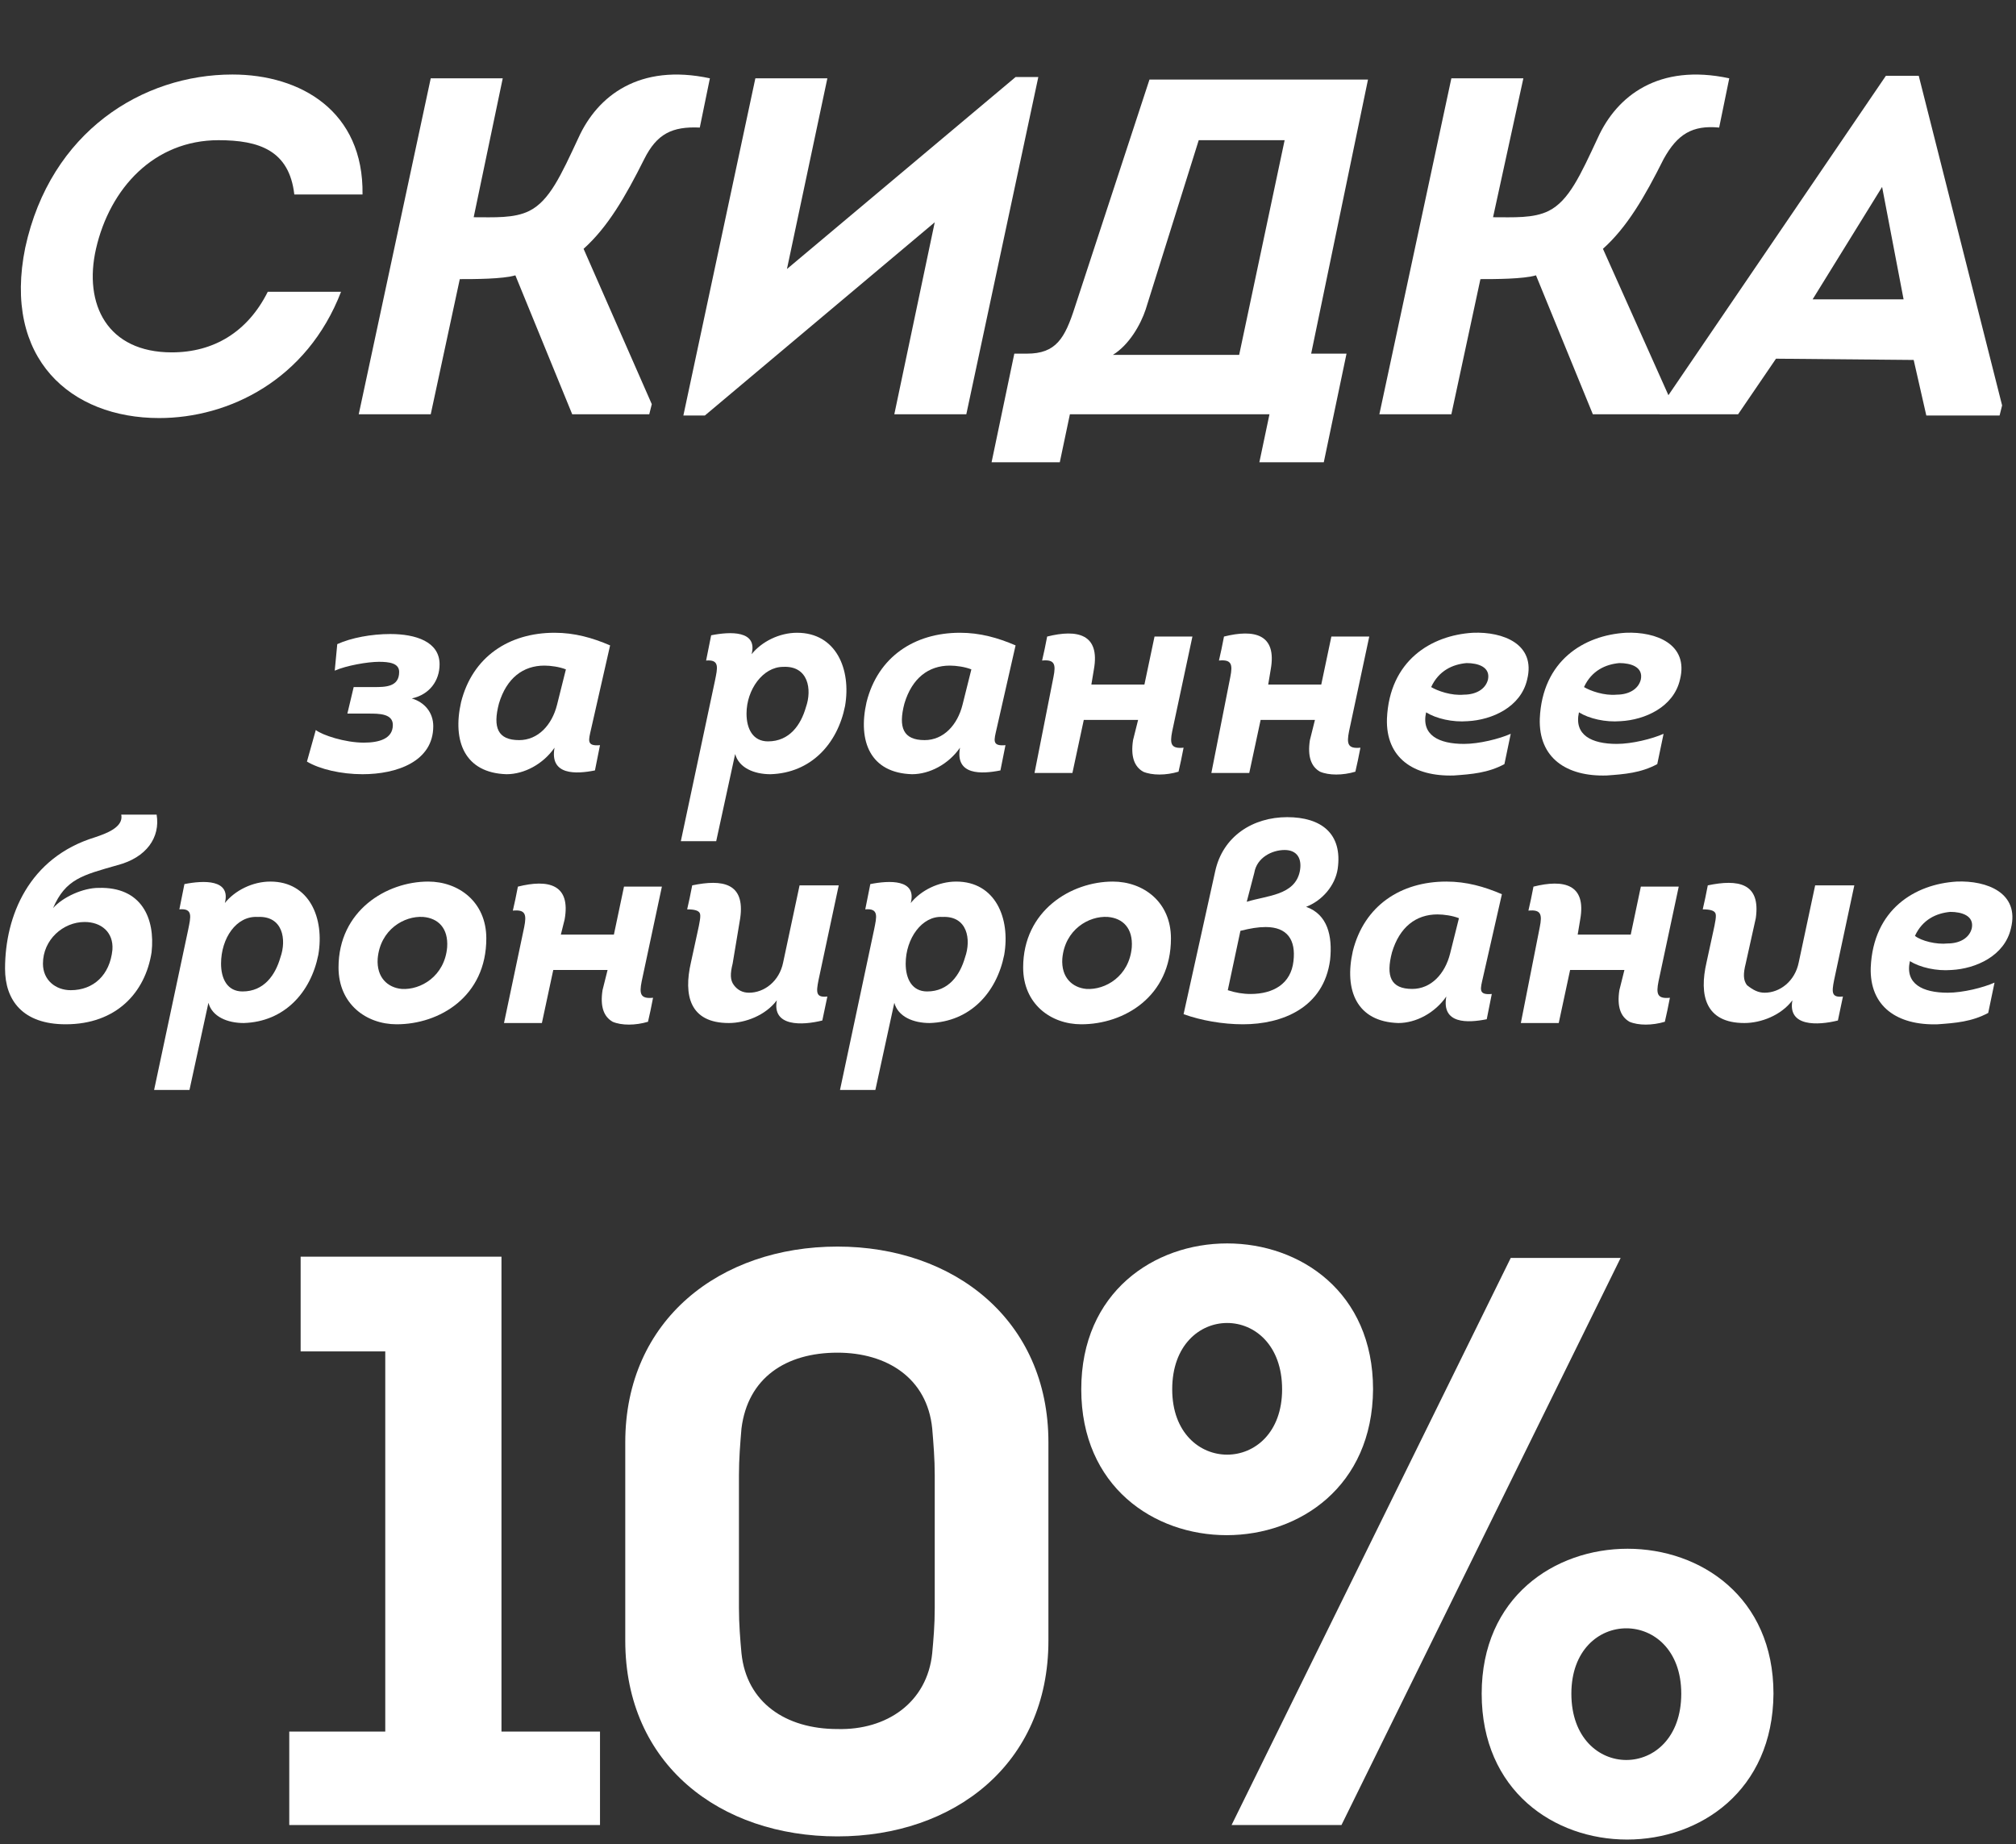
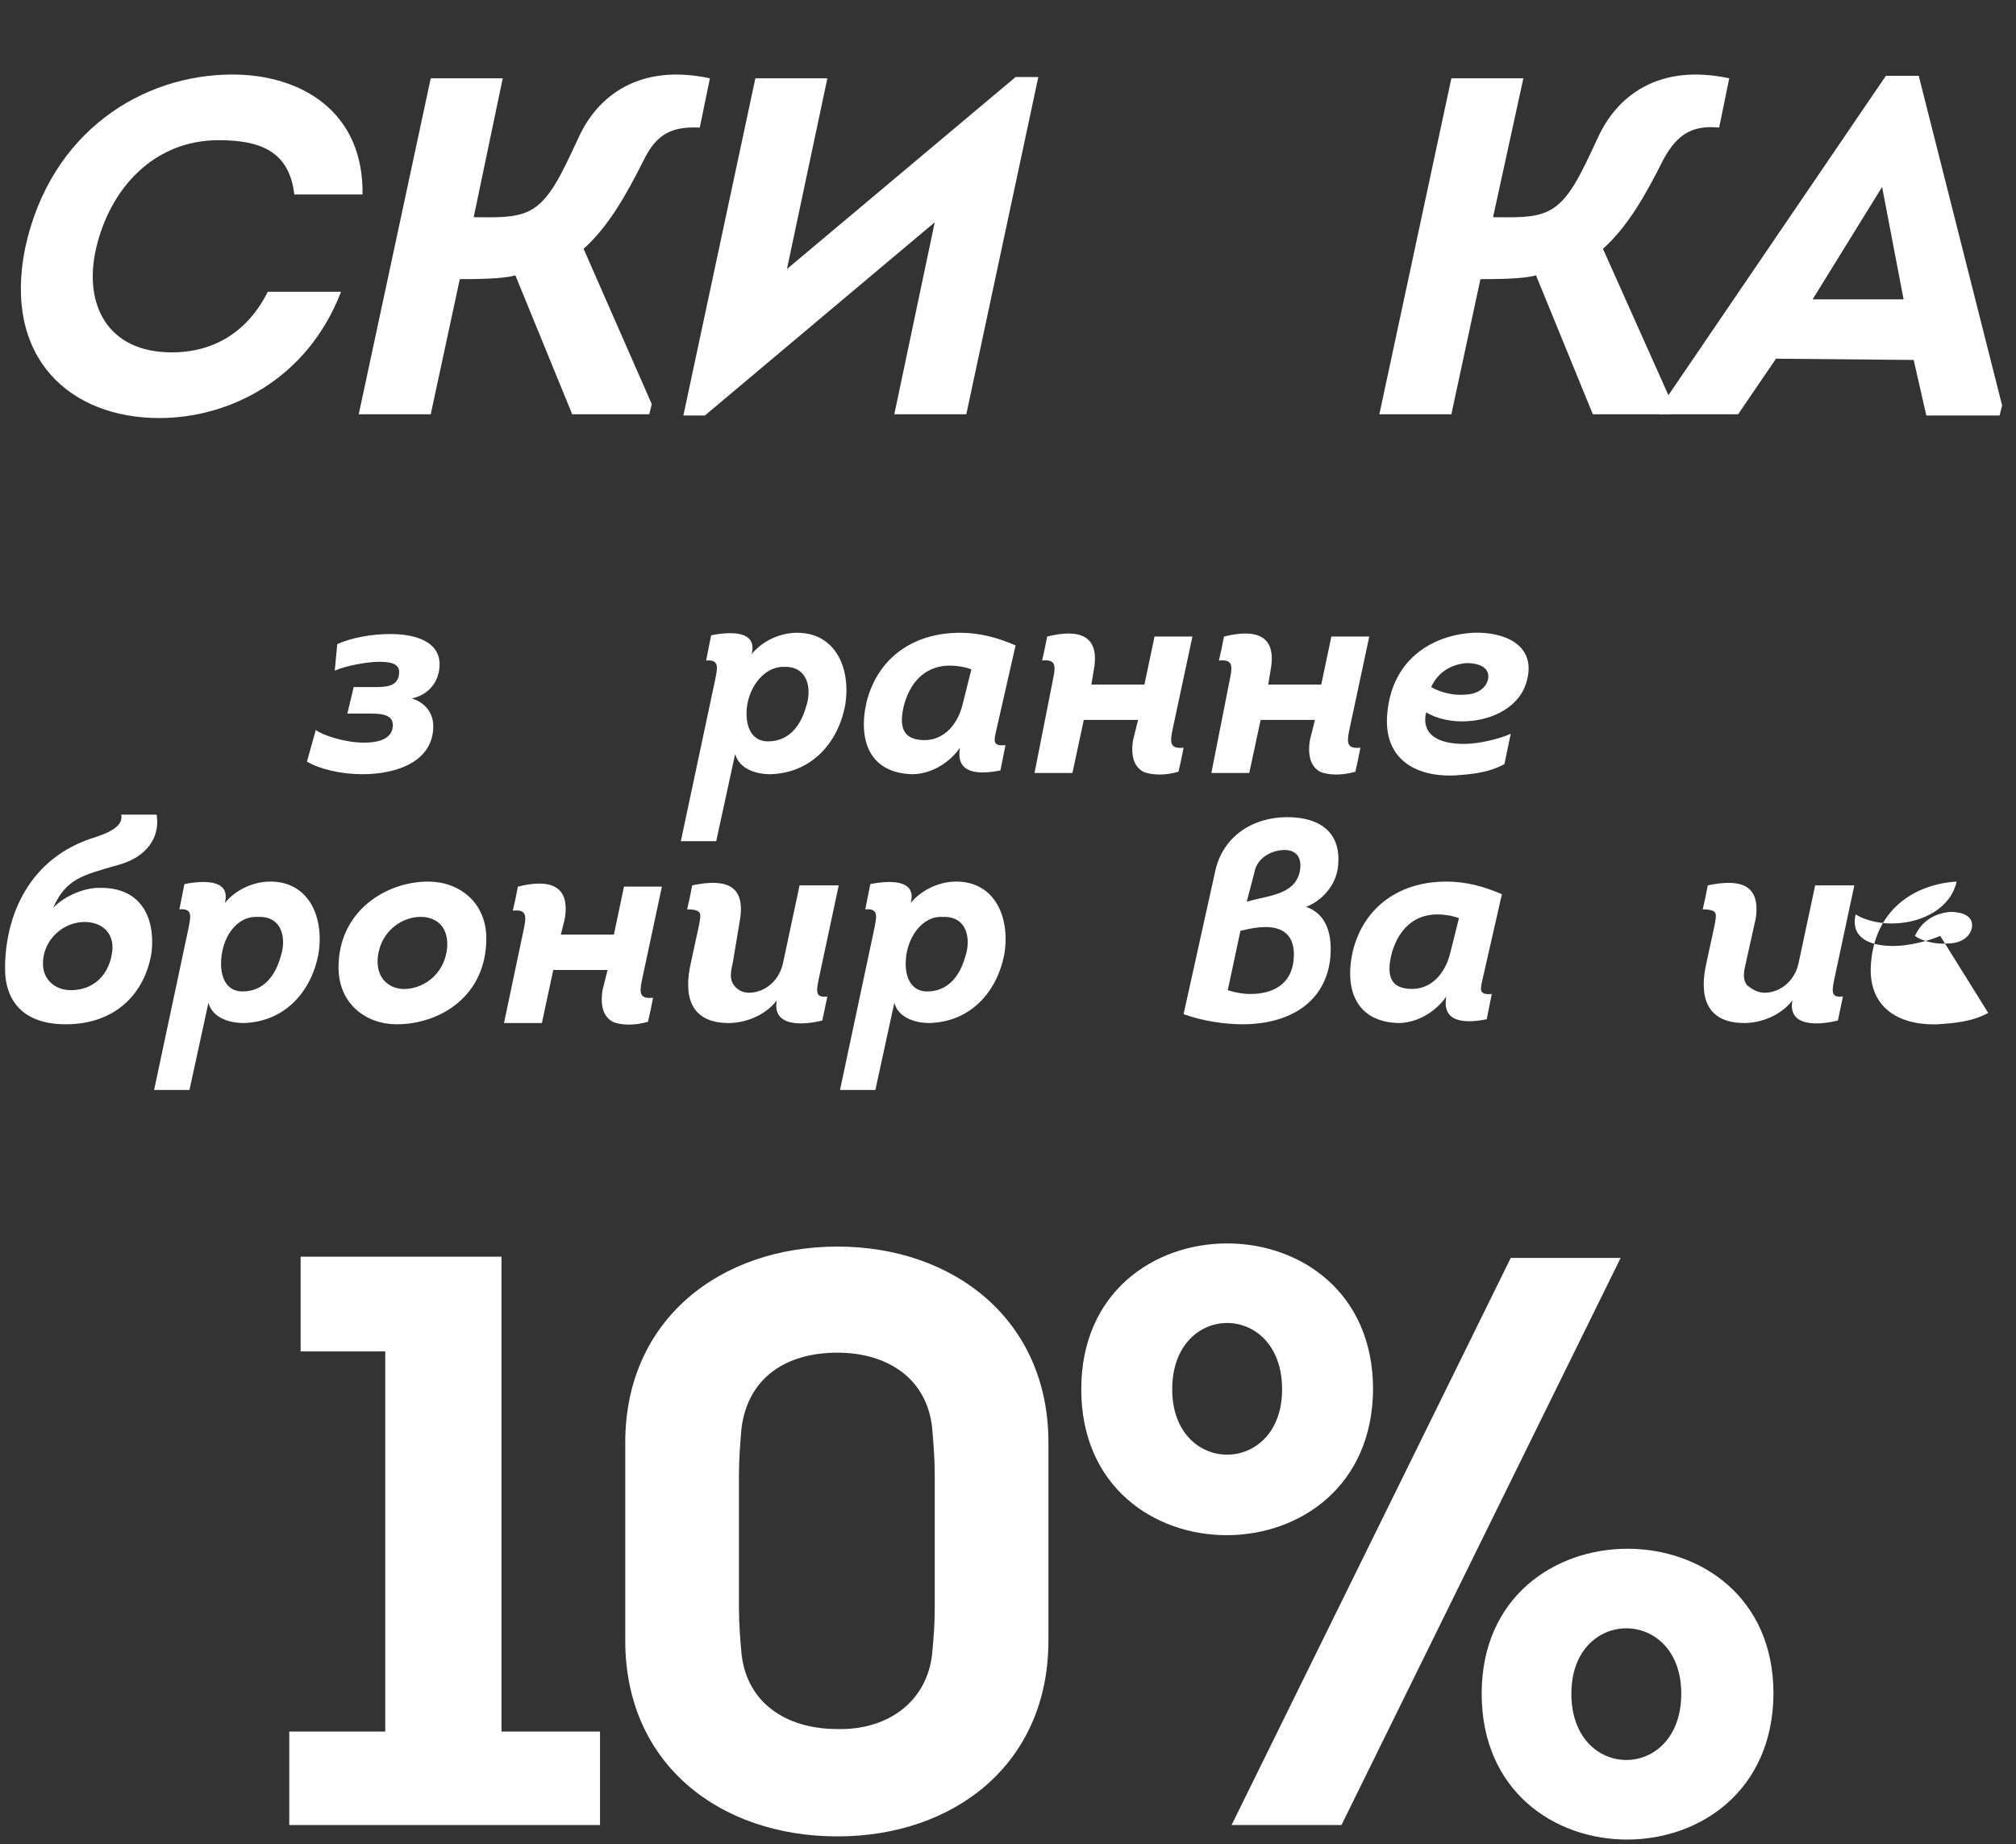
<svg xmlns="http://www.w3.org/2000/svg" id="Layer_1" x="0px" y="0px" width="159.6px" height="146px" viewBox="0 0 159.6 146" style="enable-background:new 0 0 159.6 146;" xml:space="preserve">
  <rect x="0" y="0" width="159.6" height="146" fill="#333333" stroke="none" />
  <style type="text/css"> .st0{enable-background:new ;} .st1{fill:#FFFFFF;} </style>
  <g class="st0">
    <path class="st1" d="M18.4,5.9c5.4,0,10.4,2.9,10.3,9.5h-5.4c-0.4-3.5-2.8-4.3-6-4.3c-5.1,0-8.6,3.8-9.7,8.6c-1,4.4,0.9,8.2,6,8.2 c3.3,0,6-1.6,7.6-4.8H27c-2.7,7-8.9,10-14.4,10c-7,0-12.4-4.7-10.6-13.5C4,10.4,11.3,5.9,18.4,5.9z" />
    <path class="st1" d="M37.5,17.2c1.6,0,3.2,0.1,4.4-0.5c1.6-0.8,2.5-2.8,3.9-5.8c1.5-3.3,4.8-5.9,10.4-4.7l-0.8,3.9 C53.2,10,52,10.6,51,12.6c-1.5,3-2.9,5.4-4.8,7.1L51.6,32l-0.2,0.8h-6.1l-4.5-11c-1,0.3-3.3,0.3-4.4,0.3l-2.3,10.7h-5.7l5.7-26.6 h5.7L37.5,17.2z" />
    <path class="st1" d="M55.8,32.9h-1.7l5.7-26.7h5.7l-3.2,15.1L80.4,6.1h1.8l-5.7,26.7h-5.7L74,17.6L55.8,32.9z" />
-     <path class="st1" d="M81.3,28c2.3,0,3-1.2,3.8-3.7l5.9-18c5.4,0,11.9,0,17.3,0L103.8,28h2.8l-1.8,8.6h-5.1l0.8-3.8 c-5.7,0-10,0-15.8,0l-0.8,3.8h-5.4l1.8-8.6C80.3,28,81.3,28,81.3,28z M90.7,24.5c-0.4,1.2-1.3,2.8-2.6,3.6h10l3.6-17h-6.8 L90.7,24.5z" />
    <path class="st1" d="M118.2,17.2c1.6,0,3.2,0.1,4.4-0.5c1.6-0.8,2.5-2.8,3.9-5.8c1.5-3.3,4.8-5.9,10.4-4.7l-0.8,3.9 c-2.1-0.2-3.3,0.5-4.4,2.5c-1.5,3-2.9,5.4-4.8,7.1l5.5,12.3l-0.2,0.8h-6.1l-4.5-11c-1,0.3-3.3,0.3-4.4,0.3l-2.3,10.7h-5.7l5.7-26.6 h5.7L118.2,17.2z" />
    <path class="st1" d="M140.6,28.4l-3,4.4h-6.2l0.2-0.8l17.7-26h2.6l6.6,26.1l-0.2,0.8h-5.8l-1-4.4L140.6,28.4L140.6,28.4z M143.5,23.7h7.2l-1.7-8.9L143.5,23.7z" />
  </g>
  <g class="st0">
    <path class="st1" d="M26.7,51c1.1-0.5,2.7-0.8,4.2-0.8c2,0,3.9,0.6,3.9,2.4c0,1.3-0.8,2.4-2.2,2.7c1,0.3,1.7,1.1,1.7,2.2 c0,2.8-2.9,3.8-5.6,3.8c-1.7,0-3.4-0.4-4.4-1l0.7-2.5c0.5,0.4,2.3,1,3.8,1c1.2,0,2.3-0.3,2.3-1.4c0-0.9-1.1-0.9-1.9-0.9 c-0.6,0-1.1,0-1.7,0l0.5-2.1c0.5,0,1,0,1.6,0c0.9,0,2,0,2-1.2c0-0.7-0.8-0.8-1.6-0.8c-0.9,0-2.6,0.3-3.5,0.7L26.7,51z" />
-     <path class="st1" d="M46.8,57.7c-0.2,0.9-0.4,1.4,0.7,1.3l-0.4,2c-1.5,0.3-3.6,0.4-3.2-1.8c-0.9,1.3-2.4,2.1-3.8,2.1 c-3.3-0.1-4.3-2.6-3.6-5.7c0.9-3.6,3.8-5.5,7.4-5.5c1.6,0,3,0.4,4.4,1L46.8,57.7z M44.8,53c-0.5-0.2-1.2-0.3-1.7-0.3 c-1.7,0-3,1-3.6,3c-0.5,1.9-0.1,2.9,1.6,2.9c1.5,0,2.6-1.2,3-2.8L44.8,53z" />
    <path class="st1" d="M53.9,66.6l2.7-12.7c0.2-1,0.4-1.7-0.7-1.6l0.4-2c1.5-0.3,3.7-0.4,3.2,1.5c0.8-1,2.2-1.7,3.6-1.7 c3.1,0,4.3,2.9,3.8,5.8c-0.6,3-2.7,5.3-5.9,5.4c-1.3,0-2.5-0.5-2.8-1.6l-1.5,6.9H53.9z M59.1,56.5c0,1.2,0.5,2.2,1.7,2.2 c1.7,0,2.6-1.3,3-2.7c0.5-1.4,0.2-3.3-1.8-3.2C60.4,52.8,59.1,54.6,59.1,56.5z" />
    <path class="st1" d="M78.9,57.7c-0.2,0.9-0.4,1.4,0.7,1.3l-0.4,2c-1.5,0.3-3.6,0.4-3.2-1.8c-0.9,1.3-2.4,2.1-3.8,2.1 c-3.3-0.1-4.3-2.6-3.6-5.7c0.9-3.6,3.8-5.5,7.4-5.5c1.6,0,3,0.4,4.4,1L78.9,57.7z M76.9,53c-0.5-0.2-1.2-0.3-1.7-0.3 c-1.7,0-3,1-3.6,3c-0.5,1.9-0.1,2.9,1.6,2.9c1.5,0,2.6-1.2,3-2.8L76.9,53z" />
    <path class="st1" d="M83.4,53.6c0.2-1,0.1-1.4-0.9-1.3l0.2-0.9l0.2-1c2.4-0.6,4.2-0.2,3.7,2.6l-0.2,1.2h4.2l0.8-3.8h3l-1.6,7.5 c-0.2,1-0.1,1.4,0.9,1.3l-0.2,1l-0.2,0.9c-1,0.3-2.1,0.3-2.8,0c-0.7-0.4-1-1.2-0.8-2.5l0.4-1.6h-4.3l-0.9,4.2h-3L83.4,53.6z" />
    <path class="st1" d="M97.4,53.6c0.2-1,0.1-1.4-0.9-1.3l0.2-0.9l0.2-1c2.4-0.6,4.2-0.2,3.7,2.6l-0.2,1.2h4.2l0.8-3.8h3l-1.6,7.5 c-0.2,1-0.1,1.4,0.9,1.3l-0.2,1l-0.2,0.9c-1,0.3-2.1,0.3-2.8,0c-0.7-0.4-1-1.2-0.8-2.5l0.4-1.6h-4.3l-0.9,4.2h-3L97.4,53.6z" />
    <path class="st1" d="M119.1,60.5c-1.3,0.7-2.6,0.8-4,0.9c-3.2,0.1-5.4-1.4-5.3-4.5c0.2-4.6,3.5-6.6,6.8-6.8c2.4-0.1,5,0.9,4.3,3.7 c-0.5,2.2-2.8,3.2-4.7,3.3c-1.2,0.1-2.5-0.2-3.3-0.7c-0.4,1.8,1,2.5,3,2.5c1.2,0,2.8-0.4,3.7-0.8L119.1,60.5z M115.9,55 c0.9,0,1.7-0.4,1.9-1.2c0.2-1-0.8-1.3-1.7-1.3c-1.1,0.1-2.2,0.6-2.8,1.9C113.8,54.7,114.9,55.1,115.9,55z" />
-     <path class="st1" d="M131.2,60.5c-1.3,0.7-2.6,0.8-4,0.9c-3.2,0.1-5.4-1.4-5.3-4.5c0.2-4.6,3.5-6.6,6.8-6.8c2.4-0.1,5,0.9,4.3,3.7 c-0.5,2.2-2.8,3.2-4.7,3.3c-1.2,0.1-2.5-0.2-3.3-0.7c-0.4,1.8,1,2.5,3,2.5c1.2,0,2.8-0.4,3.7-0.8L131.2,60.5z M128,55 c0.9,0,1.7-0.4,1.9-1.2c0.2-1-0.8-1.3-1.7-1.3c-1.1,0.1-2.2,0.6-2.8,1.9C125.9,54.7,127,55.1,128,55z" />
  </g>
  <g class="st0">
    <path class="st1" d="M12,75.4c-0.5,3.2-2.8,5.7-6.8,5.7c-3.4,0-4.8-1.9-4.8-4.4c0-4.2,1.9-8.8,7.1-10.4c0.9-0.3,2.3-0.8,2.1-1.8 h2.8c0.3,1.8-0.8,3.4-3.1,4c-2.8,0.8-4.1,1.1-5.1,3.4C5,71,6.6,70.3,7.8,70.3C11.2,70.2,12.3,72.7,12,75.4z M5.6,78.4 c1.8,0,3.1-1.2,3.3-3.2C9,73.8,8,73,6.7,73c-1.7,0-3.3,1.4-3.3,3.3C3.4,77.6,4.4,78.4,5.6,78.4z" />
    <path class="st1" d="M12.2,86.3l2.7-12.7c0.2-1,0.4-1.7-0.7-1.6l0.4-2c1.5-0.3,3.7-0.4,3.2,1.5c0.8-1,2.2-1.7,3.6-1.7 c3.1,0,4.3,2.9,3.8,5.8c-0.6,3-2.7,5.3-5.9,5.4c-1.3,0-2.5-0.5-2.8-1.6L15,86.3L12.2,86.3L12.2,86.3z M17.5,76.3 c0,1.2,0.5,2.2,1.7,2.2c1.7,0,2.6-1.3,3-2.7c0.5-1.4,0.2-3.3-1.8-3.2C18.7,72.5,17.5,74.3,17.5,76.3z" />
    <path class="st1" d="M31.4,81.1c-2.4,0-4.6-1.6-4.6-4.5c0-4.5,3.8-6.8,7.1-6.8c2.4,0,4.6,1.6,4.6,4.5 C38.5,78.9,34.8,81.1,31.4,81.1z M31.8,78.3c1.5,0.1,3.4-1,3.6-3.3c0.1-1.5-0.7-2.3-1.9-2.4c-1.5-0.1-3.4,1-3.6,3.3 C29.8,77.4,30.7,78.2,31.8,78.3z" />
    <path class="st1" d="M41.5,73.4c0.2-1,0.1-1.4-0.9-1.3l0.2-0.9l0.2-1c2.4-0.6,4.2-0.2,3.7,2.6L44.4,74h4.2l0.8-3.8h3l-1.6,7.5 c-0.2,1-0.1,1.4,0.9,1.3l-0.2,1l-0.2,0.9c-1,0.3-2.1,0.3-2.8,0c-0.7-0.4-1-1.2-0.8-2.5l0.4-1.6h-4.3L42.9,81h-3L41.5,73.4z" />
    <path class="st1" d="M59.3,78.6c1.2,0,2.4-0.9,2.7-2.4l1.3-6.1h3.1l-1.6,7.5c-0.2,1-0.2,1.4,0.7,1.3l-0.4,1.9 c-1.6,0.4-4,0.5-3.6-1.6C60.6,80.4,59,81,57.7,81c-3.1,0-3.6-2.2-3-4.8l0.5-2.3c0.2-0.9,0.3-1.4,0.2-1.6S55,72,54.4,72l0.2-0.9 l0.2-1c2.4-0.5,4.2-0.2,3.8,2.6L58,76.3c-0.2,0.8-0.2,1.3,0.1,1.7C58.4,78.4,58.8,78.6,59.3,78.6z" />
    <path class="st1" d="M66.5,86.3l2.7-12.7c0.2-1,0.4-1.7-0.7-1.6l0.4-2c1.5-0.3,3.7-0.4,3.2,1.5c0.8-1,2.2-1.7,3.6-1.7 c3.1,0,4.3,2.9,3.8,5.8c-0.6,3-2.7,5.3-5.9,5.4c-1.3,0-2.5-0.5-2.8-1.6l-1.5,6.9L66.5,86.3L66.5,86.3z M71.7,76.3 c0,1.2,0.5,2.2,1.7,2.2c1.7,0,2.6-1.3,3-2.7c0.5-1.4,0.2-3.3-1.8-3.2C73,72.5,71.7,74.3,71.7,76.3z" />
-     <path class="st1" d="M85.6,81.1c-2.4,0-4.6-1.6-4.6-4.5c0-4.5,3.8-6.8,7.1-6.8c2.4,0,4.6,1.6,4.6,4.5C92.7,78.9,89,81.1,85.6,81.1z M86,78.3c1.5,0.1,3.4-1,3.6-3.3c0.1-1.5-0.7-2.3-1.9-2.4c-1.5-0.1-3.4,1-3.6,3.3C84,77.4,84.9,78.2,86,78.3z" />
    <path class="st1" d="M105.9,68.8c-0.2,1.3-1.2,2.5-2.5,3c1.7,0.6,2.1,2.3,1.9,4.2c-0.5,3.8-3.8,5.1-6.9,5.1c-1.6,0-3.3-0.3-4.7-0.8 L96.2,69c0.6-2.8,3-4.3,5.7-4.3C104.6,64.7,106.3,66,105.9,68.8z M97.2,78.4c0.6,0.2,1.2,0.3,1.8,0.3c1.8,0,3.2-0.8,3.4-2.6 c0.2-1.7-0.5-2.7-2.2-2.7c-0.6,0-1.2,0.1-2,0.3L97.2,78.4z M98.7,71.4c1.6-0.5,3.8-0.5,4.2-2.4c0.2-1-0.2-1.7-1.2-1.7 s-2.2,0.6-2.4,1.8L98.7,71.4z" />
    <path class="st1" d="M117.4,77.4c-0.2,0.9-0.4,1.4,0.7,1.3l-0.4,2c-1.5,0.3-3.6,0.4-3.2-1.8c-0.9,1.3-2.4,2.1-3.8,2.1 c-3.3-0.1-4.3-2.6-3.6-5.7c0.9-3.6,3.8-5.5,7.4-5.5c1.6,0,3,0.4,4.4,1L117.4,77.4z M115.5,72.7c-0.5-0.2-1.2-0.3-1.7-0.3 c-1.7,0-3,1-3.6,3c-0.5,1.9-0.1,2.9,1.6,2.9c1.5,0,2.6-1.2,3-2.8L115.5,72.7z" />
-     <path class="st1" d="M121.9,73.4c0.2-1,0.1-1.4-0.9-1.3l0.2-0.9l0.2-1c2.4-0.6,4.2-0.2,3.7,2.6l-0.2,1.2h4.2l0.8-3.8h3l-1.6,7.5 c-0.2,1-0.1,1.4,0.9,1.3l-0.2,1l-0.2,0.9c-1,0.3-2.1,0.3-2.8,0c-0.7-0.4-1-1.2-0.8-2.5l0.4-1.6h-4.3l-0.9,4.2h-3L121.9,73.4z" />
    <path class="st1" d="M139.7,78.6c1.2,0,2.4-0.9,2.7-2.4l1.3-6.1h3.1l-1.6,7.5c-0.2,1-0.2,1.4,0.7,1.3l-0.4,1.9 c-1.6,0.4-4,0.5-3.6-1.6c-0.9,1.2-2.5,1.8-3.8,1.8c-3.1,0-3.6-2.2-3-4.8l0.5-2.3c0.2-0.9,0.3-1.4,0.2-1.6s-0.4-0.3-1-0.3l0.2-0.9 l0.2-1c2.4-0.5,4.2-0.2,3.8,2.6l-0.8,3.6c-0.2,0.8-0.2,1.3,0.1,1.7C138.8,78.4,139.2,78.6,139.7,78.6z" />
-     <path class="st1" d="M157.4,80.2c-1.3,0.7-2.6,0.8-4,0.9c-3.2,0.1-5.4-1.4-5.3-4.5c0.2-4.6,3.5-6.6,6.8-6.8c2.4-0.1,5,0.9,4.3,3.7 c-0.5,2.2-2.8,3.2-4.7,3.3c-1.2,0.1-2.5-0.2-3.3-0.7c-0.4,1.8,1,2.5,3,2.5c1.2,0,2.8-0.4,3.7-0.8L157.4,80.2z M154.2,74.7 c0.9,0,1.7-0.4,1.9-1.2c0.2-1-0.8-1.3-1.7-1.3c-1.1,0.1-2.2,0.6-2.8,1.9C152.1,74.5,153.3,74.8,154.2,74.7z" />
+     <path class="st1" d="M157.4,80.2c-1.3,0.7-2.6,0.8-4,0.9c-3.2,0.1-5.4-1.4-5.3-4.5c0.2-4.6,3.5-6.6,6.8-6.8c-0.5,2.2-2.8,3.2-4.7,3.3c-1.2,0.1-2.5-0.2-3.3-0.7c-0.4,1.8,1,2.5,3,2.5c1.2,0,2.8-0.4,3.7-0.8L157.4,80.2z M154.2,74.7 c0.9,0,1.7-0.4,1.9-1.2c0.2-1-0.8-1.3-1.7-1.3c-1.1,0.1-2.2,0.6-2.8,1.9C152.1,74.5,153.3,74.8,154.2,74.7z" />
  </g>
  <g>
    <path class="st1" d="M23.8,107v-7.5h15.9v37.6h7.8v7.4H22.9v-7.4h7.6V107H23.8z" />
    <path class="st1" d="M83,114.2v15.7c0,9.8-7.5,15.5-16.7,15.5c-9.3,0-16.8-5.7-16.8-15.5v-15.7c0-9.7,7.5-15.5,16.8-15.5 C75.5,98.7,83,104.5,83,114.2z M73.8,130.9c0.1-1.1,0.2-2.2,0.2-3.6v-10.5c0-1.3-0.1-2.5-0.2-3.7c-0.4-4-3.6-6-7.5-6 c-4.1,0-7.1,2-7.6,6c-0.1,1.2-0.2,2.4-0.2,3.7v10.5c0,1.3,0.1,2.5,0.2,3.6c0.4,3.9,3.5,6,7.6,6C70.2,137,73.4,134.8,73.8,130.9z" />
    <path class="st1" d="M85.6,110c0-15.4,23.1-15.4,23.1,0C108.6,125.4,85.6,125.4,85.6,110z M101.5,110c0-7-8.7-7-8.7,0 C92.8,116.9,101.5,116.9,101.5,110z M119.6,99.6h8.7l-22.1,44.9h-8.7L119.6,99.6z M117.3,134.1c0-15.3,23.1-15.3,23.1,0 C140.3,149.5,117.3,149.5,117.3,134.1z M133.1,134.1c0-6.9-8.7-6.9-8.7,0C124.4,141.1,133.1,141.1,133.1,134.1z" />
  </g>
</svg>